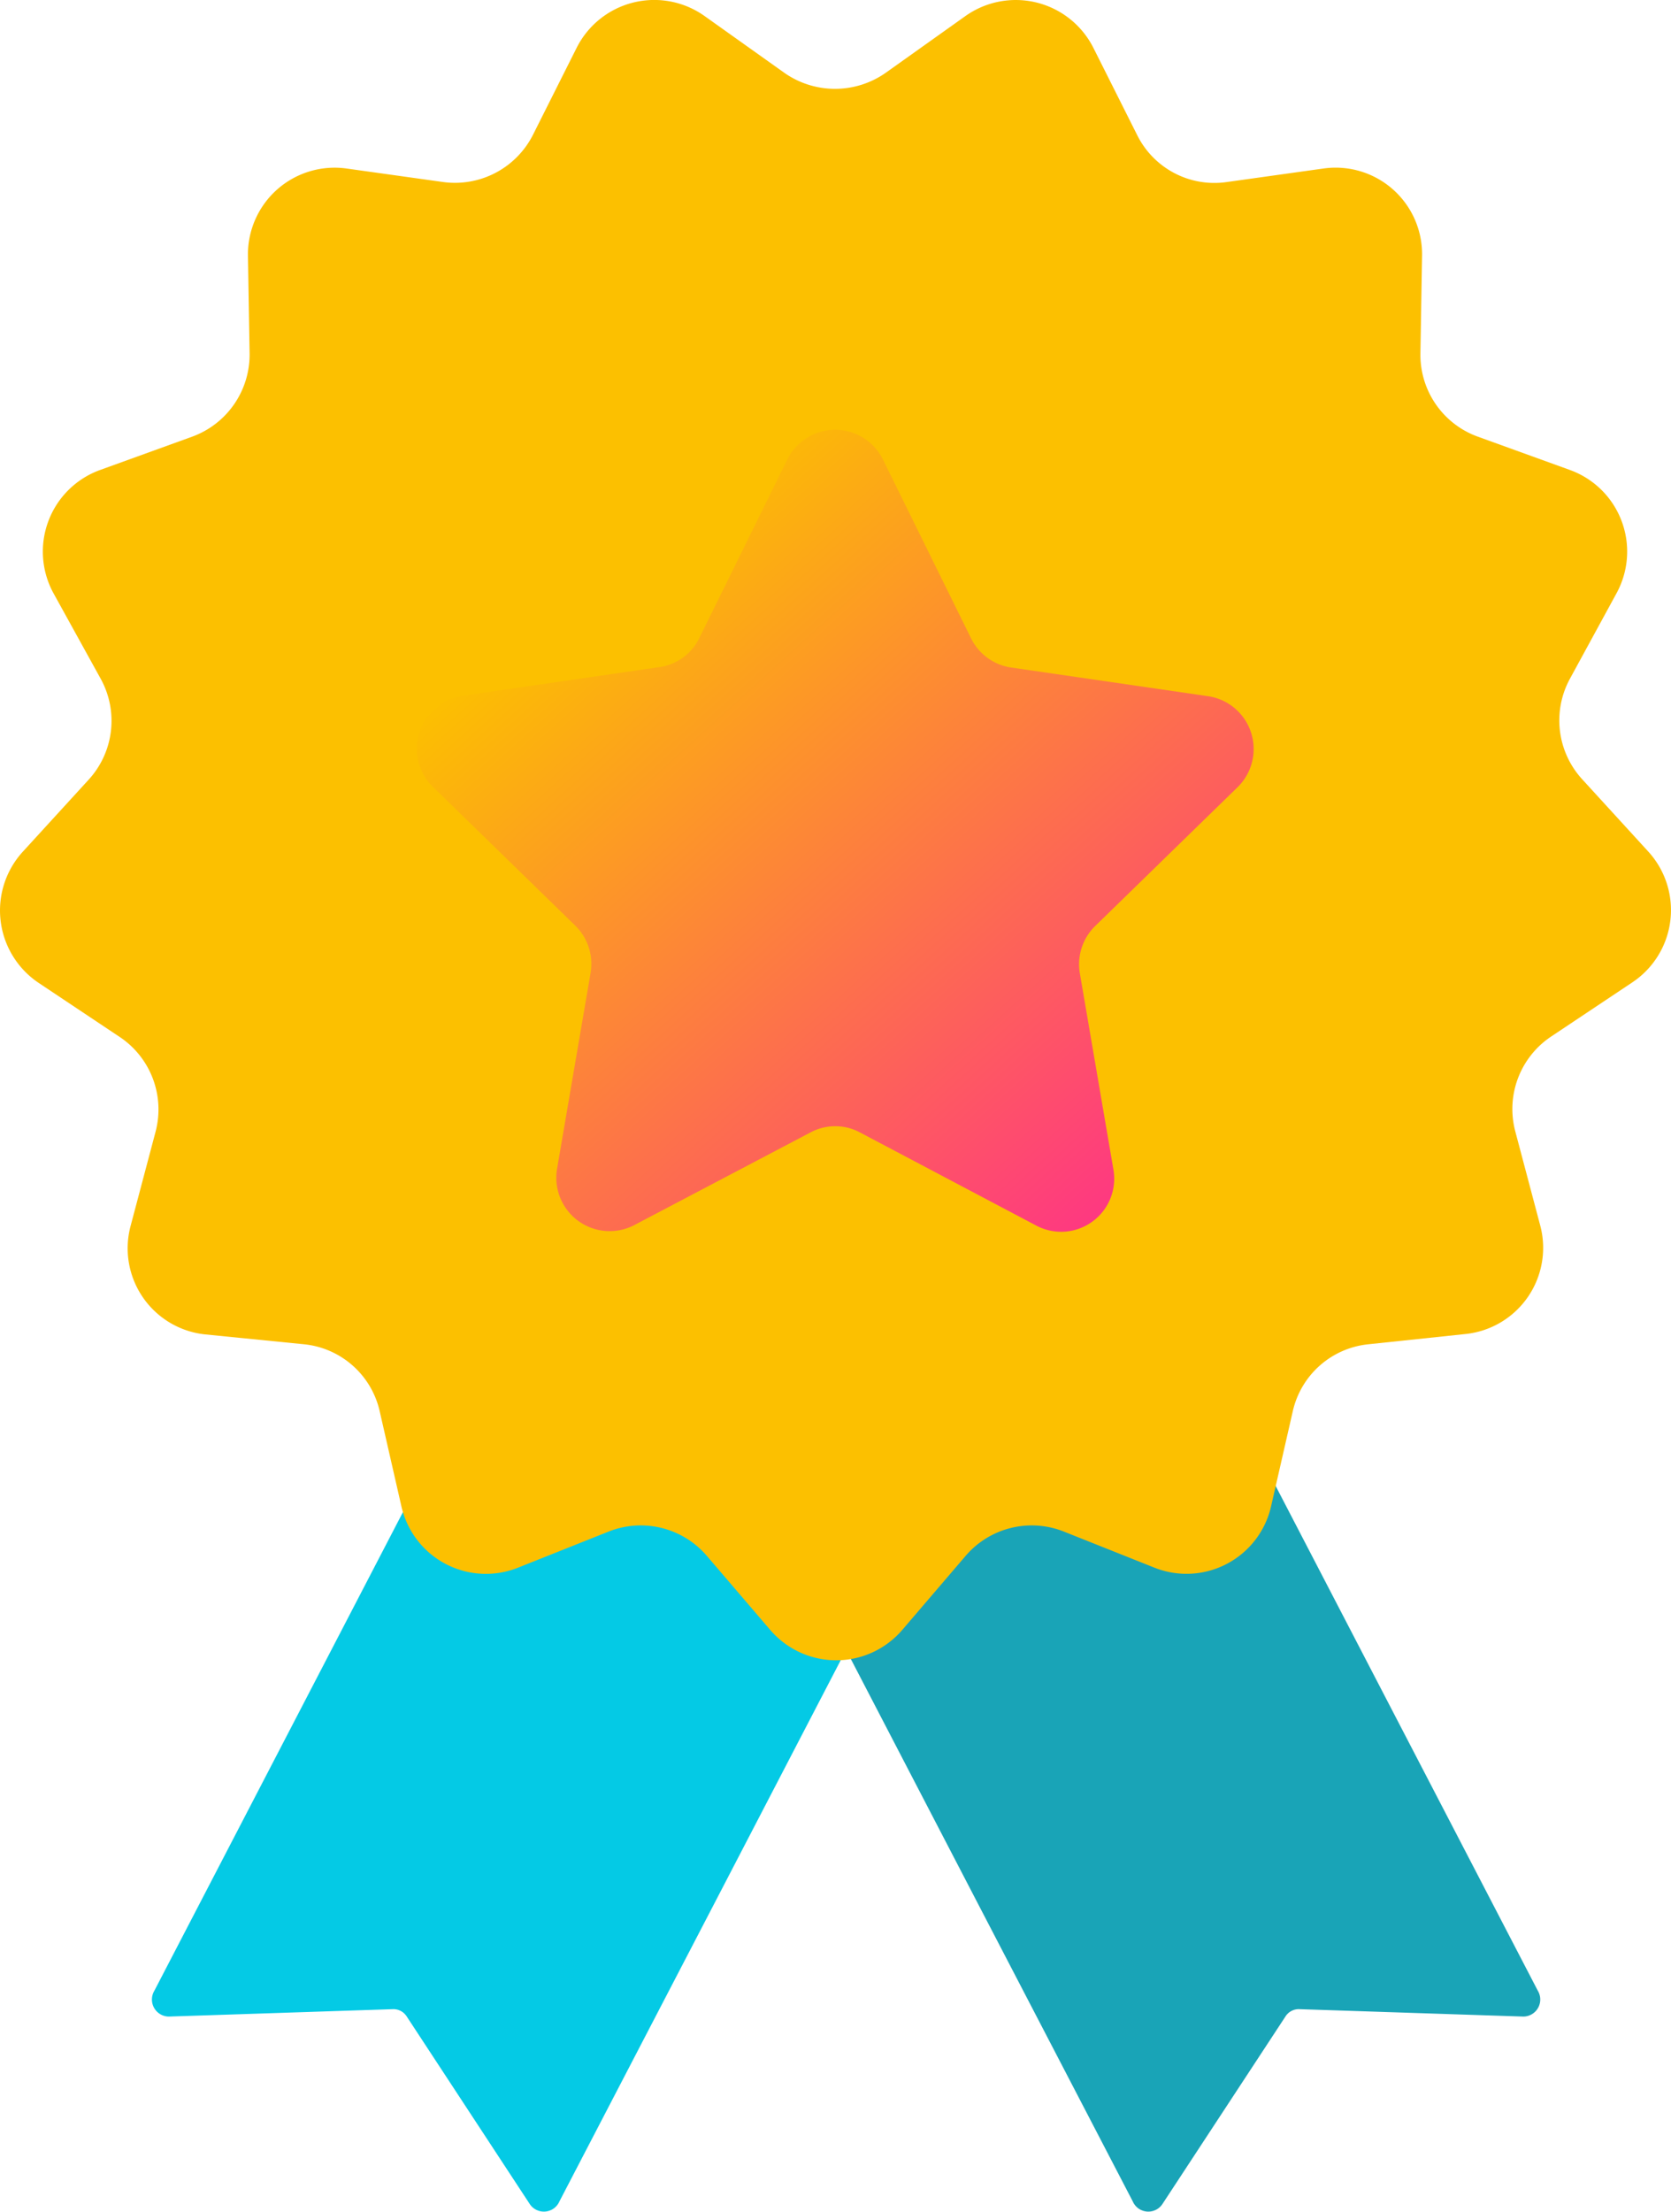
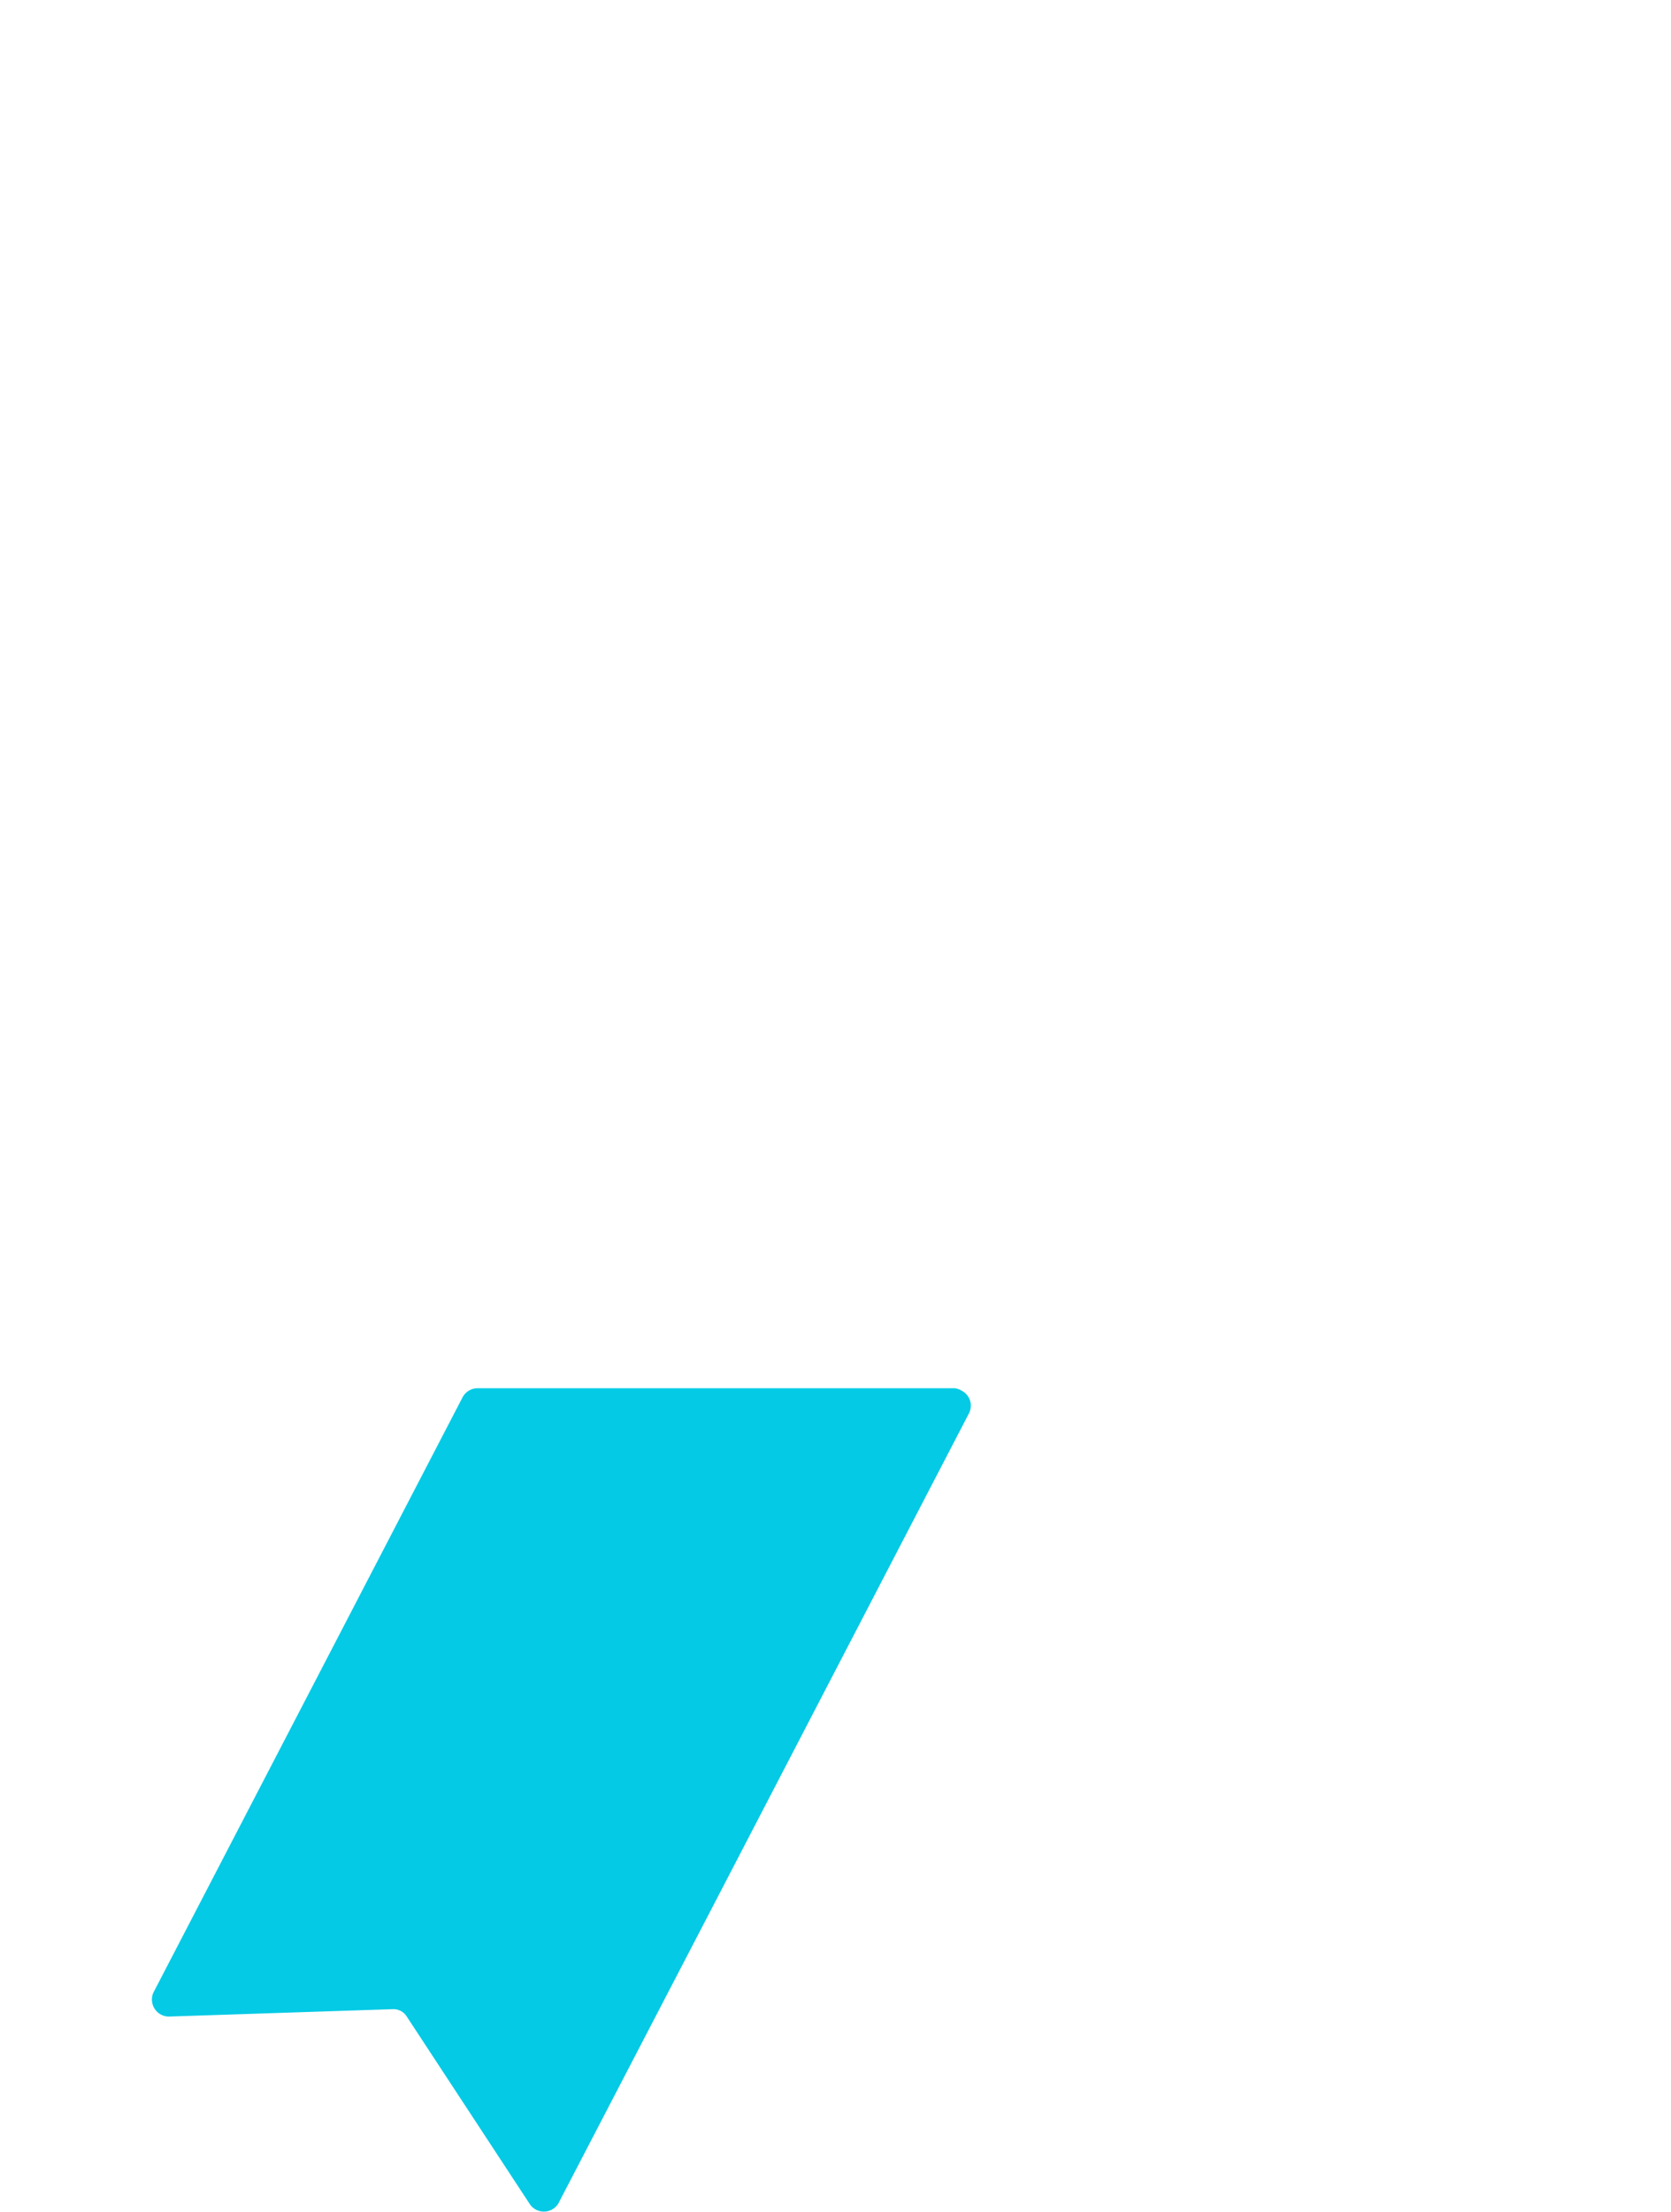
<svg xmlns="http://www.w3.org/2000/svg" width="40.718" height="53.854" viewBox="0 0 40.718 53.854">
  <defs>
    <linearGradient id="linear-gradient" x1="0.15" y1="0.213" x2="0.85" y2="0.943" gradientUnits="objectBoundingBox">
      <stop offset="0" stop-color="#fcc000" />
      <stop offset="1" stop-color="#fe3980" />
    </linearGradient>
  </defs>
  <g id="Layer_1" transform="translate(-7.998 -1.427)">
    <g id="Group_487" data-name="Group 487">
      <g id="Group_486" data-name="Group 486">
        <g id="Group_483" data-name="Group 483">
          <g id="Group_482" data-name="Group 482">
-             <path id="Path_625" data-name="Path 625" d="M25.62,35.84l6.15,11.83,3.83,7.36a.413.413,0,0,0,.72.07l3-4.57a.381.381,0,0,1,.34-.18l5.46.18a.415.415,0,0,0,.35-.63L37.96,35.45a.417.417,0,0,0-.36-.22H26a.319.319,0,0,0-.14.03.052.052,0,0,0-.04.02A.417.417,0,0,0,25.62,35.84Z" fill="#19a4b7" />
-           </g>
+             </g>
        </g>
        <g id="Group_485" data-name="Group 485">
          <g id="Group_484" data-name="Group 484">
            <path id="Path_626" data-name="Path 626" d="M31.61,35.84,25.46,47.67l-3.83,7.36a.413.413,0,0,1-.72.07l-3-4.57a.381.381,0,0,0-.34-.18l-5.46.18a.415.415,0,0,1-.35-.63l7.51-14.45a.417.417,0,0,1,.36-.22h11.6a.319.319,0,0,1,.14.03.052.052,0,0,1,.04.02A.409.409,0,0,1,31.61,35.84Z" fill="#04cae5" />
          </g>
        </g>
      </g>
-       <path id="Path_627" data-name="Path 627" d="M29.58,3.2l1.94-1.38a2.119,2.119,0,0,1,3.12.77l1.07,2.13a2.1,2.1,0,0,0,2.18,1.14l2.36-.33a2.107,2.107,0,0,1,2.4,2.13l-.04,2.38a2.117,2.117,0,0,0,1.4,2.02l2.24.81a2.113,2.113,0,0,1,1.14,3l-1.14,2.09a2.121,2.121,0,0,0,.3,2.44l1.61,1.76a2.114,2.114,0,0,1-.39,3.19l-1.98,1.32a2.121,2.121,0,0,0-.87,2.3l.61,2.3a2.11,2.11,0,0,1-1.82,2.64l-2.37.25a2.106,2.106,0,0,0-1.84,1.63l-.53,2.32a2.114,2.114,0,0,1-2.84,1.49l-2.21-.88a2.12,2.12,0,0,0-2.39.59l-1.55,1.81a2.12,2.12,0,0,1-3.21,0l-1.55-1.81a2.12,2.12,0,0,0-2.39-.59l-2.21.88a2.111,2.111,0,0,1-2.84-1.49l-.53-2.32a2.106,2.106,0,0,0-1.84-1.63L13,33.92a2.108,2.108,0,0,1-1.82-2.64l.61-2.3a2.121,2.121,0,0,0-.87-2.3L8.94,25.36a2.121,2.121,0,0,1-.39-3.19l1.61-1.76a2.121,2.121,0,0,0,.3-2.44L9.3,15.87a2.113,2.113,0,0,1,1.14-3l2.24-.81a2.126,2.126,0,0,0,1.4-2.02l-.04-2.38a2.112,2.112,0,0,1,2.4-2.13l2.36.33a2.131,2.131,0,0,0,2.18-1.14l1.07-2.13a2.117,2.117,0,0,1,3.12-.77L27.11,3.2A2.15,2.15,0,0,0,29.58,3.2Z" fill="#fcc000" />
-       <path id="Path_628" data-name="Path 628" d="M29.51,12.61l2.15,4.36a1.3,1.3,0,0,0,.97.71l4.81.7a1.3,1.3,0,0,1,.72,2.21l-3.48,3.39a1.3,1.3,0,0,0-.37,1.14l.82,4.79a1.293,1.293,0,0,1-1.88,1.36L28.95,29a1.275,1.275,0,0,0-1.2,0l-4.3,2.26a1.3,1.3,0,0,1-1.88-1.36l.82-4.79a1.3,1.3,0,0,0-.37-1.14l-3.48-3.39a1.3,1.3,0,0,1,.72-2.21l4.81-.7a1.279,1.279,0,0,0,.97-.71l2.15-4.36A1.3,1.3,0,0,1,29.51,12.61Z" fill="url(#linear-gradient)" />
    </g>
  </g>
</svg>